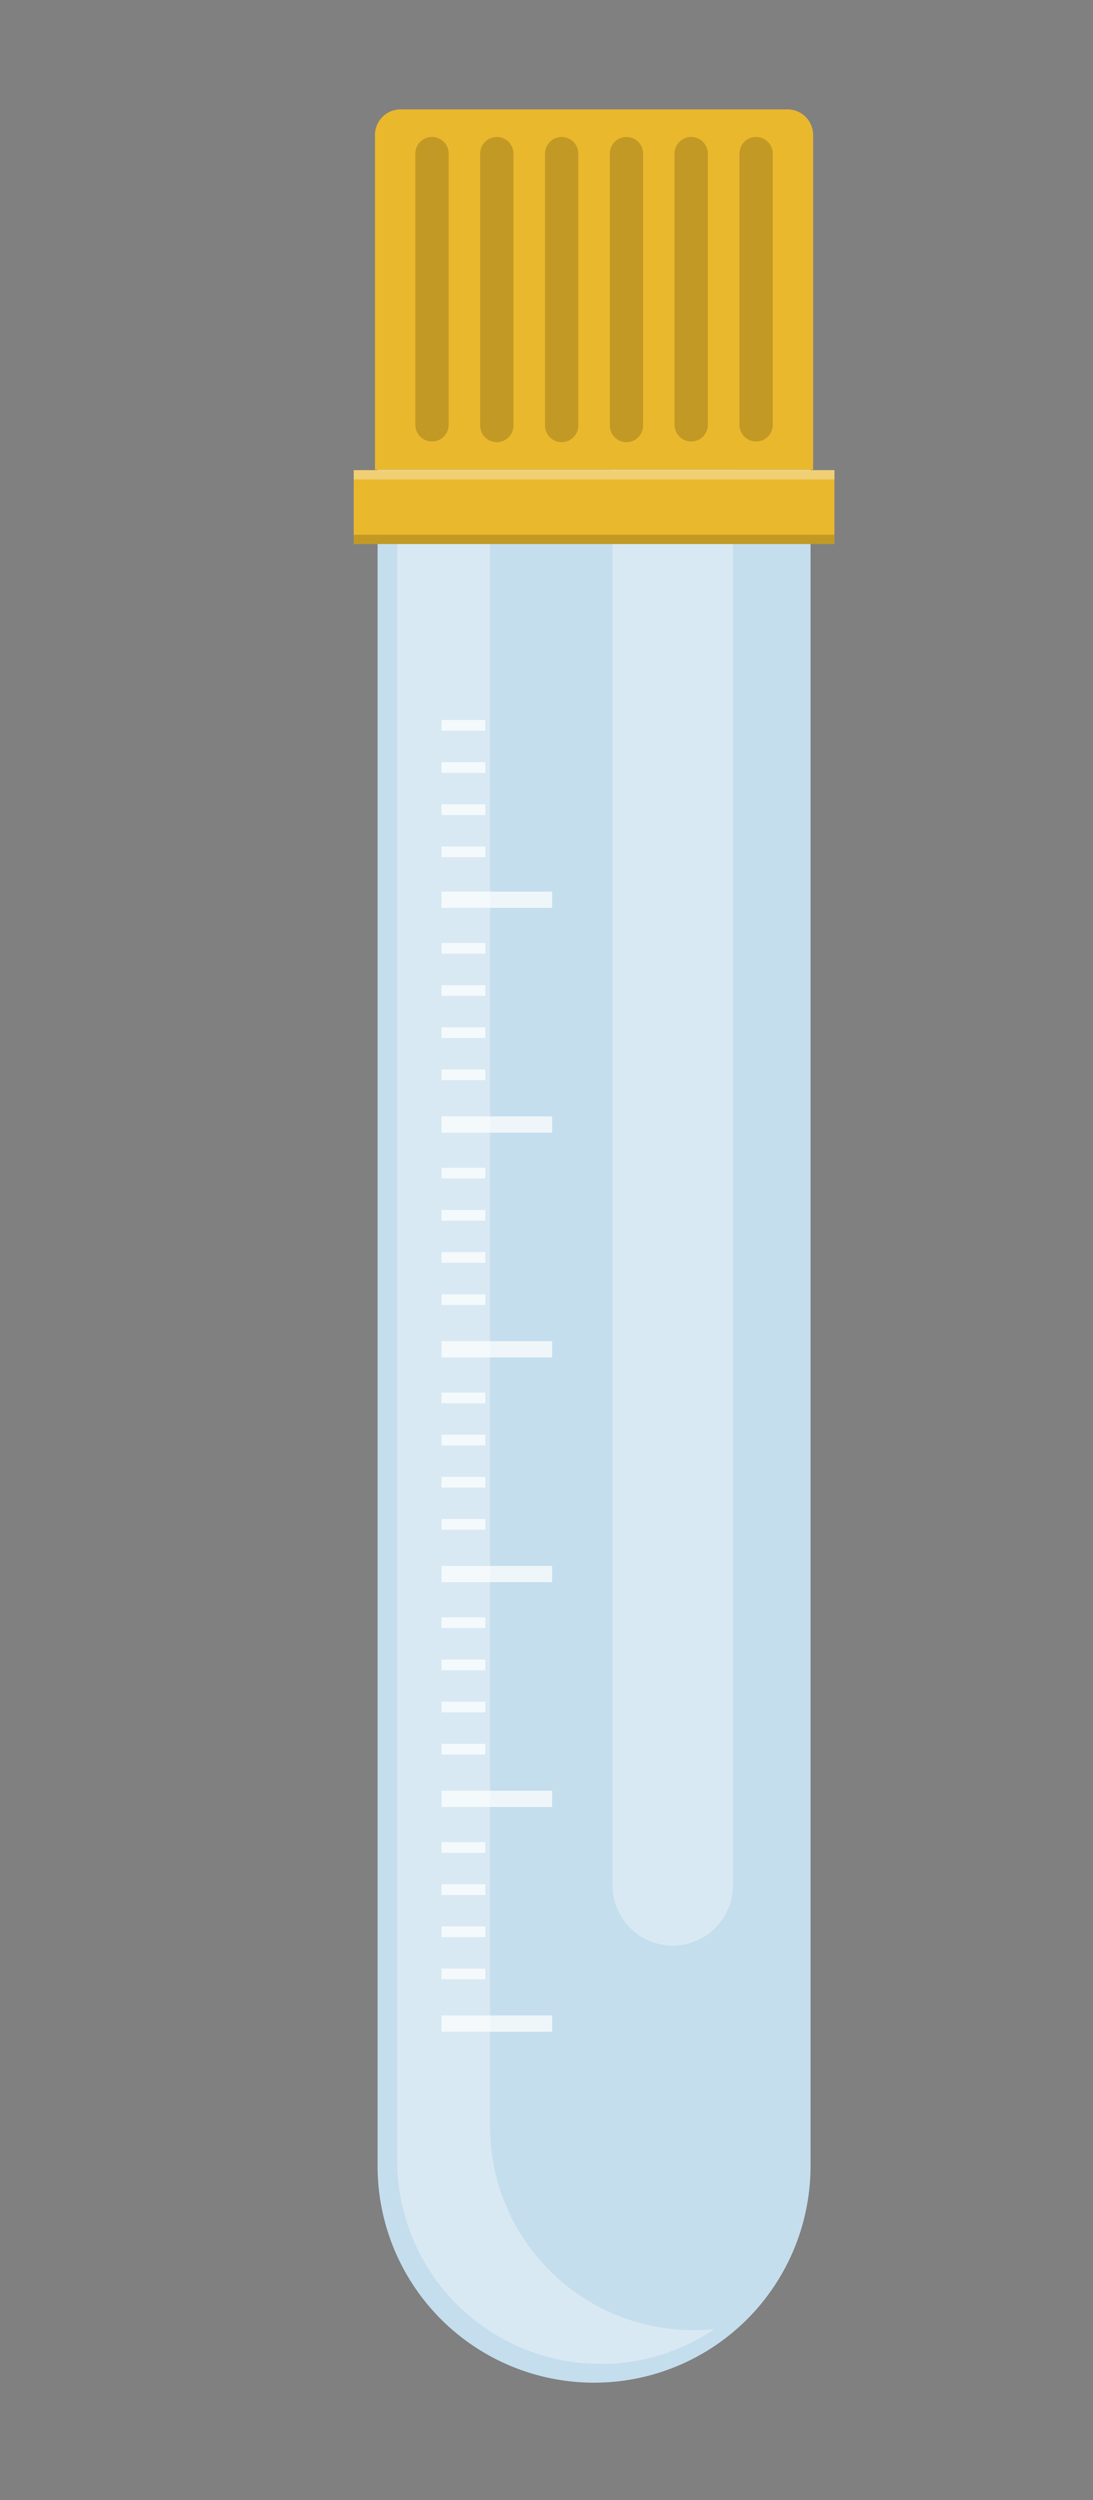
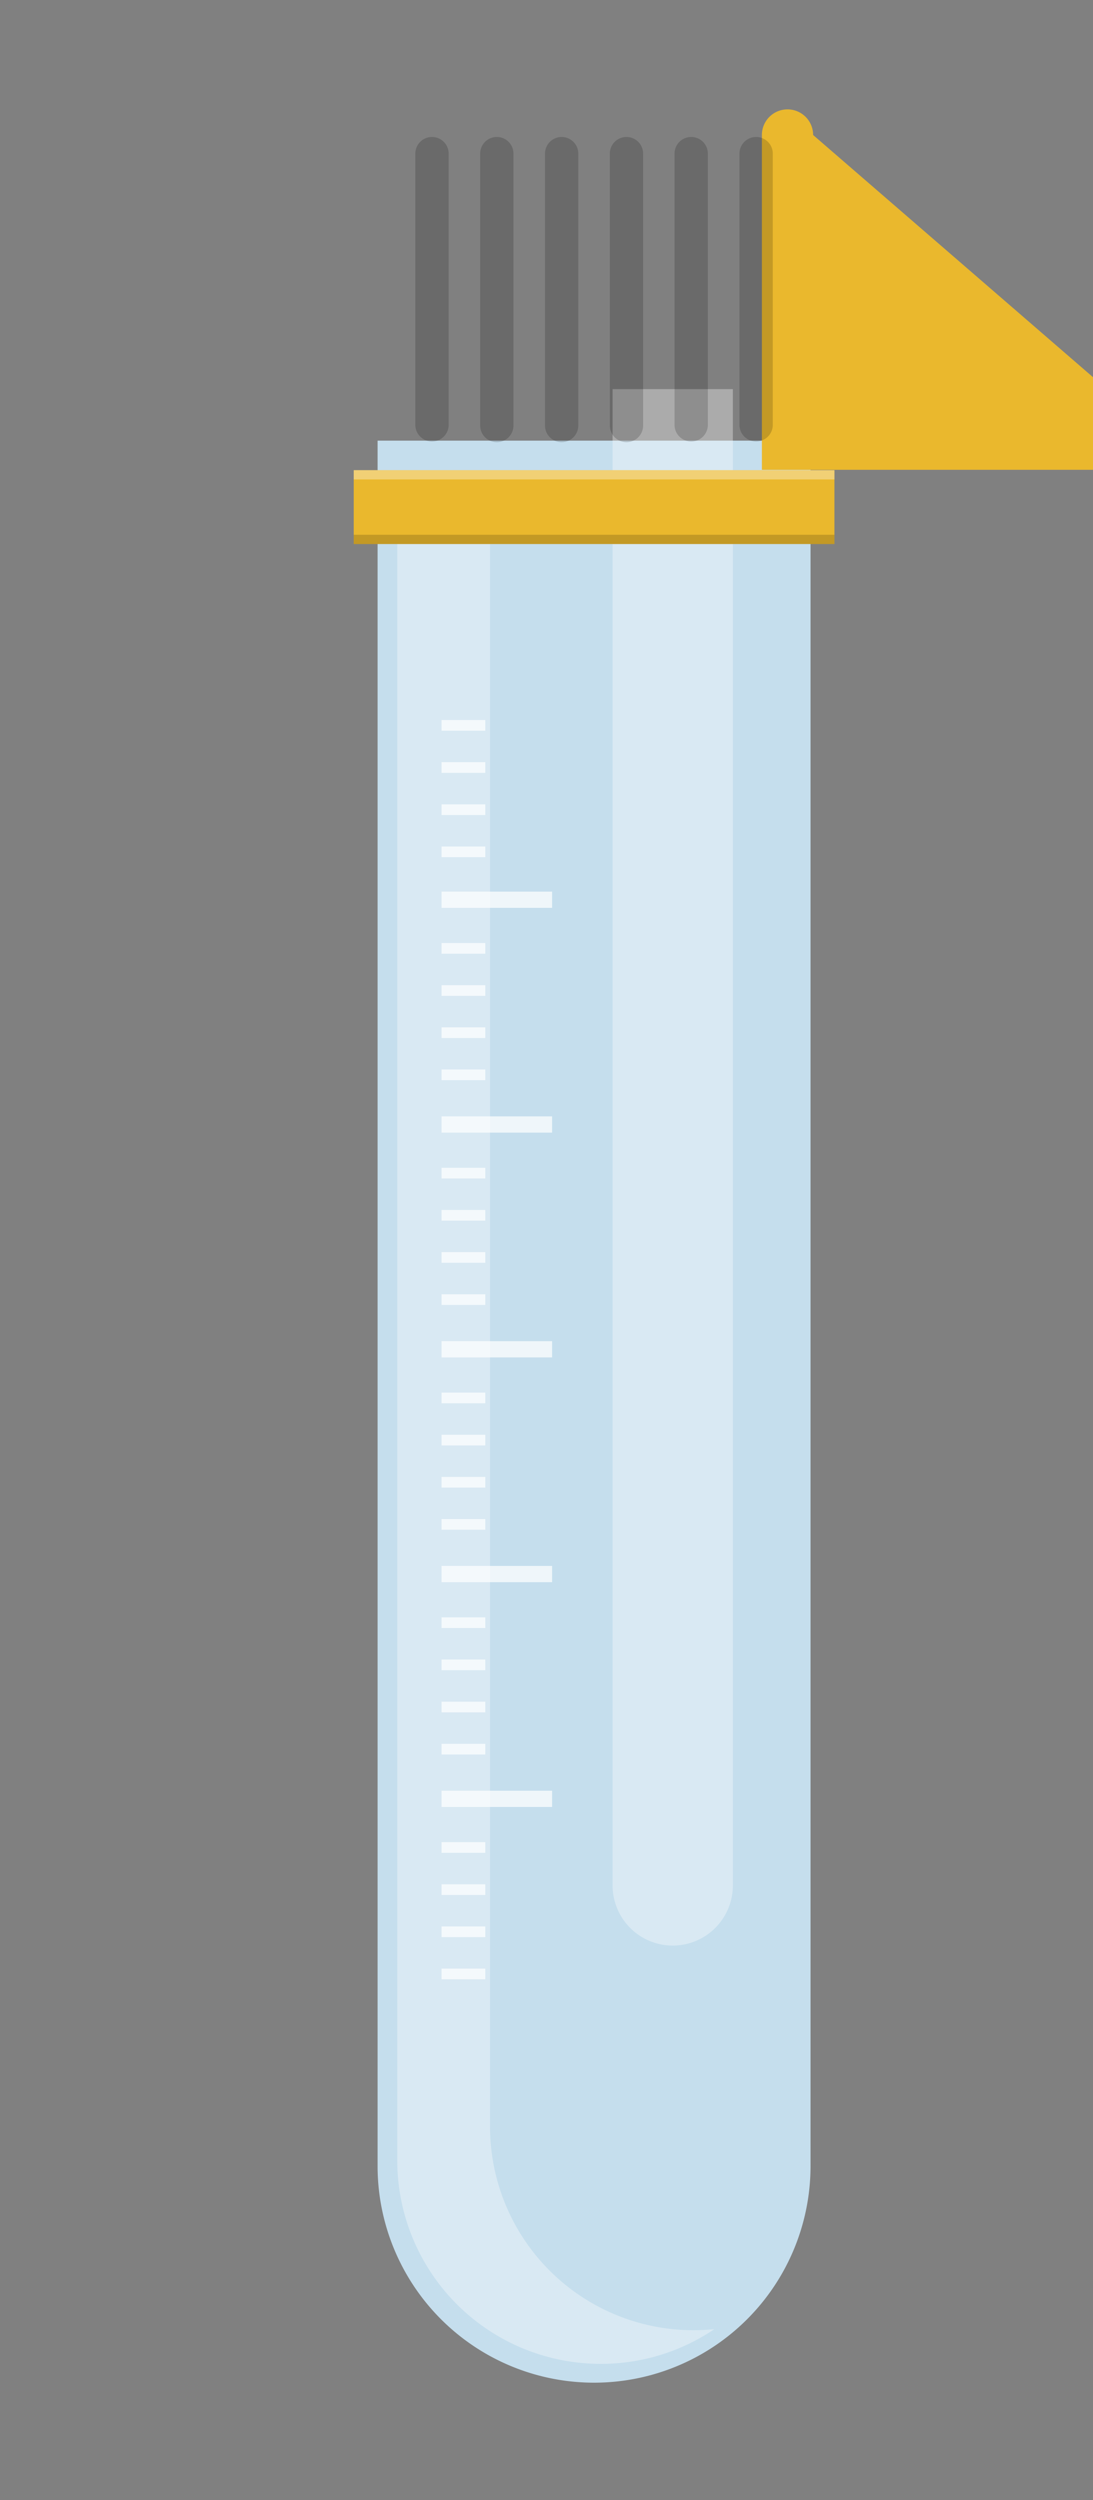
<svg xmlns="http://www.w3.org/2000/svg" viewBox="0 0 350 800">
  <rect x="0" y="0" width="350" height="800" fill="#808080" stroke="none" />
  <defs>
    <style>.cls-1{fill:#c5deed;}.cls-2,.cls-6{fill:#fff;}.cls-2{opacity:0.34;}.cls-3{fill:#eab82d;}.cls-4{opacity:0.17;}.cls-5{opacity:0.72;}</style>
  </defs>
  <title>Tube4</title>
  <g id="Calque_14" data-name="Calque 14">
    <path class="cls-1" d="M120.91,141V693.1a69.32,69.32,0,0,0,69.32,69.32h0a69.32,69.32,0,0,0,69.32-69.32V141Z" />
    <path class="cls-2" d="M222.05,745.63a65.13,65.13,0,0,1-65.13-65.14V172.6H127.21V691.27a65.13,65.13,0,0,0,65.14,65.13h0a64.9,64.9,0,0,0,36.4-11.11c-2.2.22-4.44.34-6.7.34Z" />
    <path class="cls-2" d="M196.16,124.52V603.29a19.26,19.26,0,0,0,19.26,19.26h0a19.26,19.26,0,0,0,19.26-19.26V124.52Z" />
-     <path class="cls-3" d="M260.38,43.2a8.2,8.2,0,0,0-8.21-8.2H128.28a8.2,8.2,0,0,0-8.2,8.2V150.33h140.3Z" />
+     <path class="cls-3" d="M260.38,43.2a8.2,8.2,0,0,0-8.21-8.2a8.2,8.2,0,0,0-8.2,8.2V150.33h140.3Z" />
    <rect class="cls-3" x="113.27" y="150.45" width="153.93" height="23.63" />
    <rect class="cls-2" x="113.27" y="150.45" width="153.93" height="2.96" />
    <rect class="cls-4" x="113.27" y="171.12" width="153.93" height="2.96" />
    <path class="cls-4" d="M138.33,43.83A5.33,5.33,0,0,0,133,49.16v87a5.34,5.34,0,0,0,10.67,0v-87A5.33,5.33,0,0,0,138.33,43.83Z" />
    <path class="cls-4" d="M159.09,43.83a5.33,5.33,0,0,0-5.33,5.33v87a5.33,5.33,0,0,0,10.66,0v-87A5.32,5.32,0,0,0,159.09,43.83Z" />
    <path class="cls-4" d="M179.85,43.83a5.33,5.33,0,0,0-5.33,5.33v87a5.33,5.33,0,0,0,10.66,0v-87A5.33,5.33,0,0,0,179.85,43.83Z" />
    <path class="cls-4" d="M200.61,43.83a5.32,5.32,0,0,0-5.33,5.33v87a5.33,5.33,0,0,0,10.66,0v-87A5.33,5.33,0,0,0,200.61,43.83Z" />
    <path class="cls-4" d="M221.37,43.83A5.33,5.33,0,0,0,216,49.16v87a5.34,5.34,0,0,0,10.67,0v-87A5.33,5.33,0,0,0,221.37,43.83Z" />
    <path class="cls-4" d="M242.12,43.83a5.33,5.33,0,0,0-5.33,5.33v87a5.34,5.34,0,0,0,10.67,0v-87A5.33,5.33,0,0,0,242.12,43.83Z" />
    <g class="cls-5">
      <rect class="cls-6" x="141.39" y="285.3" width="35.4" height="5.2" />
      <rect class="cls-6" x="141.39" y="357.22" width="35.4" height="5.2" />
      <rect class="cls-6" x="141.39" y="301.76" width="14.01" height="3.41" />
      <rect class="cls-6" x="141.39" y="315.25" width="14.01" height="3.41" />
      <rect class="cls-6" x="141.39" y="328.74" width="14.01" height="3.41" />
      <rect class="cls-6" x="141.39" y="342.22" width="14.01" height="3.41" />
      <rect class="cls-6" x="141.39" y="429.15" width="35.4" height="5.2" />
      <rect class="cls-6" x="141.39" y="373.68" width="14.01" height="3.41" />
      <rect class="cls-6" x="141.39" y="387.17" width="14.01" height="3.41" />
      <rect class="cls-6" x="141.39" y="400.66" width="14.01" height="3.41" />
      <rect class="cls-6" x="141.39" y="414.15" width="14.01" height="3.41" />
      <rect class="cls-6" x="141.39" y="501.07" width="35.4" height="5.2" />
      <rect class="cls-6" x="141.39" y="445.61" width="14.01" height="3.41" />
      <rect class="cls-6" x="141.39" y="459.1" width="14.01" height="3.41" />
      <rect class="cls-6" x="141.39" y="472.59" width="14.01" height="3.41" />
      <rect class="cls-6" x="141.39" y="486.08" width="14.01" height="3.41" />
      <rect class="cls-6" x="141.39" y="573" width="35.4" height="5.2" />
      <rect class="cls-6" x="141.39" y="517.53" width="14.01" height="3.41" />
      <rect class="cls-6" x="141.39" y="531.02" width="14.01" height="3.41" />
      <rect class="cls-6" x="141.39" y="544.51" width="14.01" height="3.41" />
      <rect class="cls-6" x="141.39" y="558" width="14.01" height="3.41" />
-       <rect class="cls-6" x="141.39" y="644.92" width="35.4" height="5.2" />
      <rect class="cls-6" x="141.39" y="589.46" width="14.01" height="3.41" />
      <rect class="cls-6" x="141.39" y="602.95" width="14.01" height="3.41" />
      <rect class="cls-6" x="141.39" y="616.44" width="14.01" height="3.41" />
      <rect class="cls-6" x="141.39" y="629.93" width="14.01" height="3.41" />
      <rect class="cls-6" x="141.39" y="230.4" width="14.01" height="3.41" />
      <rect class="cls-6" x="141.39" y="243.89" width="14.01" height="3.41" />
      <rect class="cls-6" x="141.39" y="257.38" width="14.01" height="3.41" />
      <rect class="cls-6" x="141.39" y="270.87" width="14.01" height="3.41" />
    </g>
  </g>
</svg>